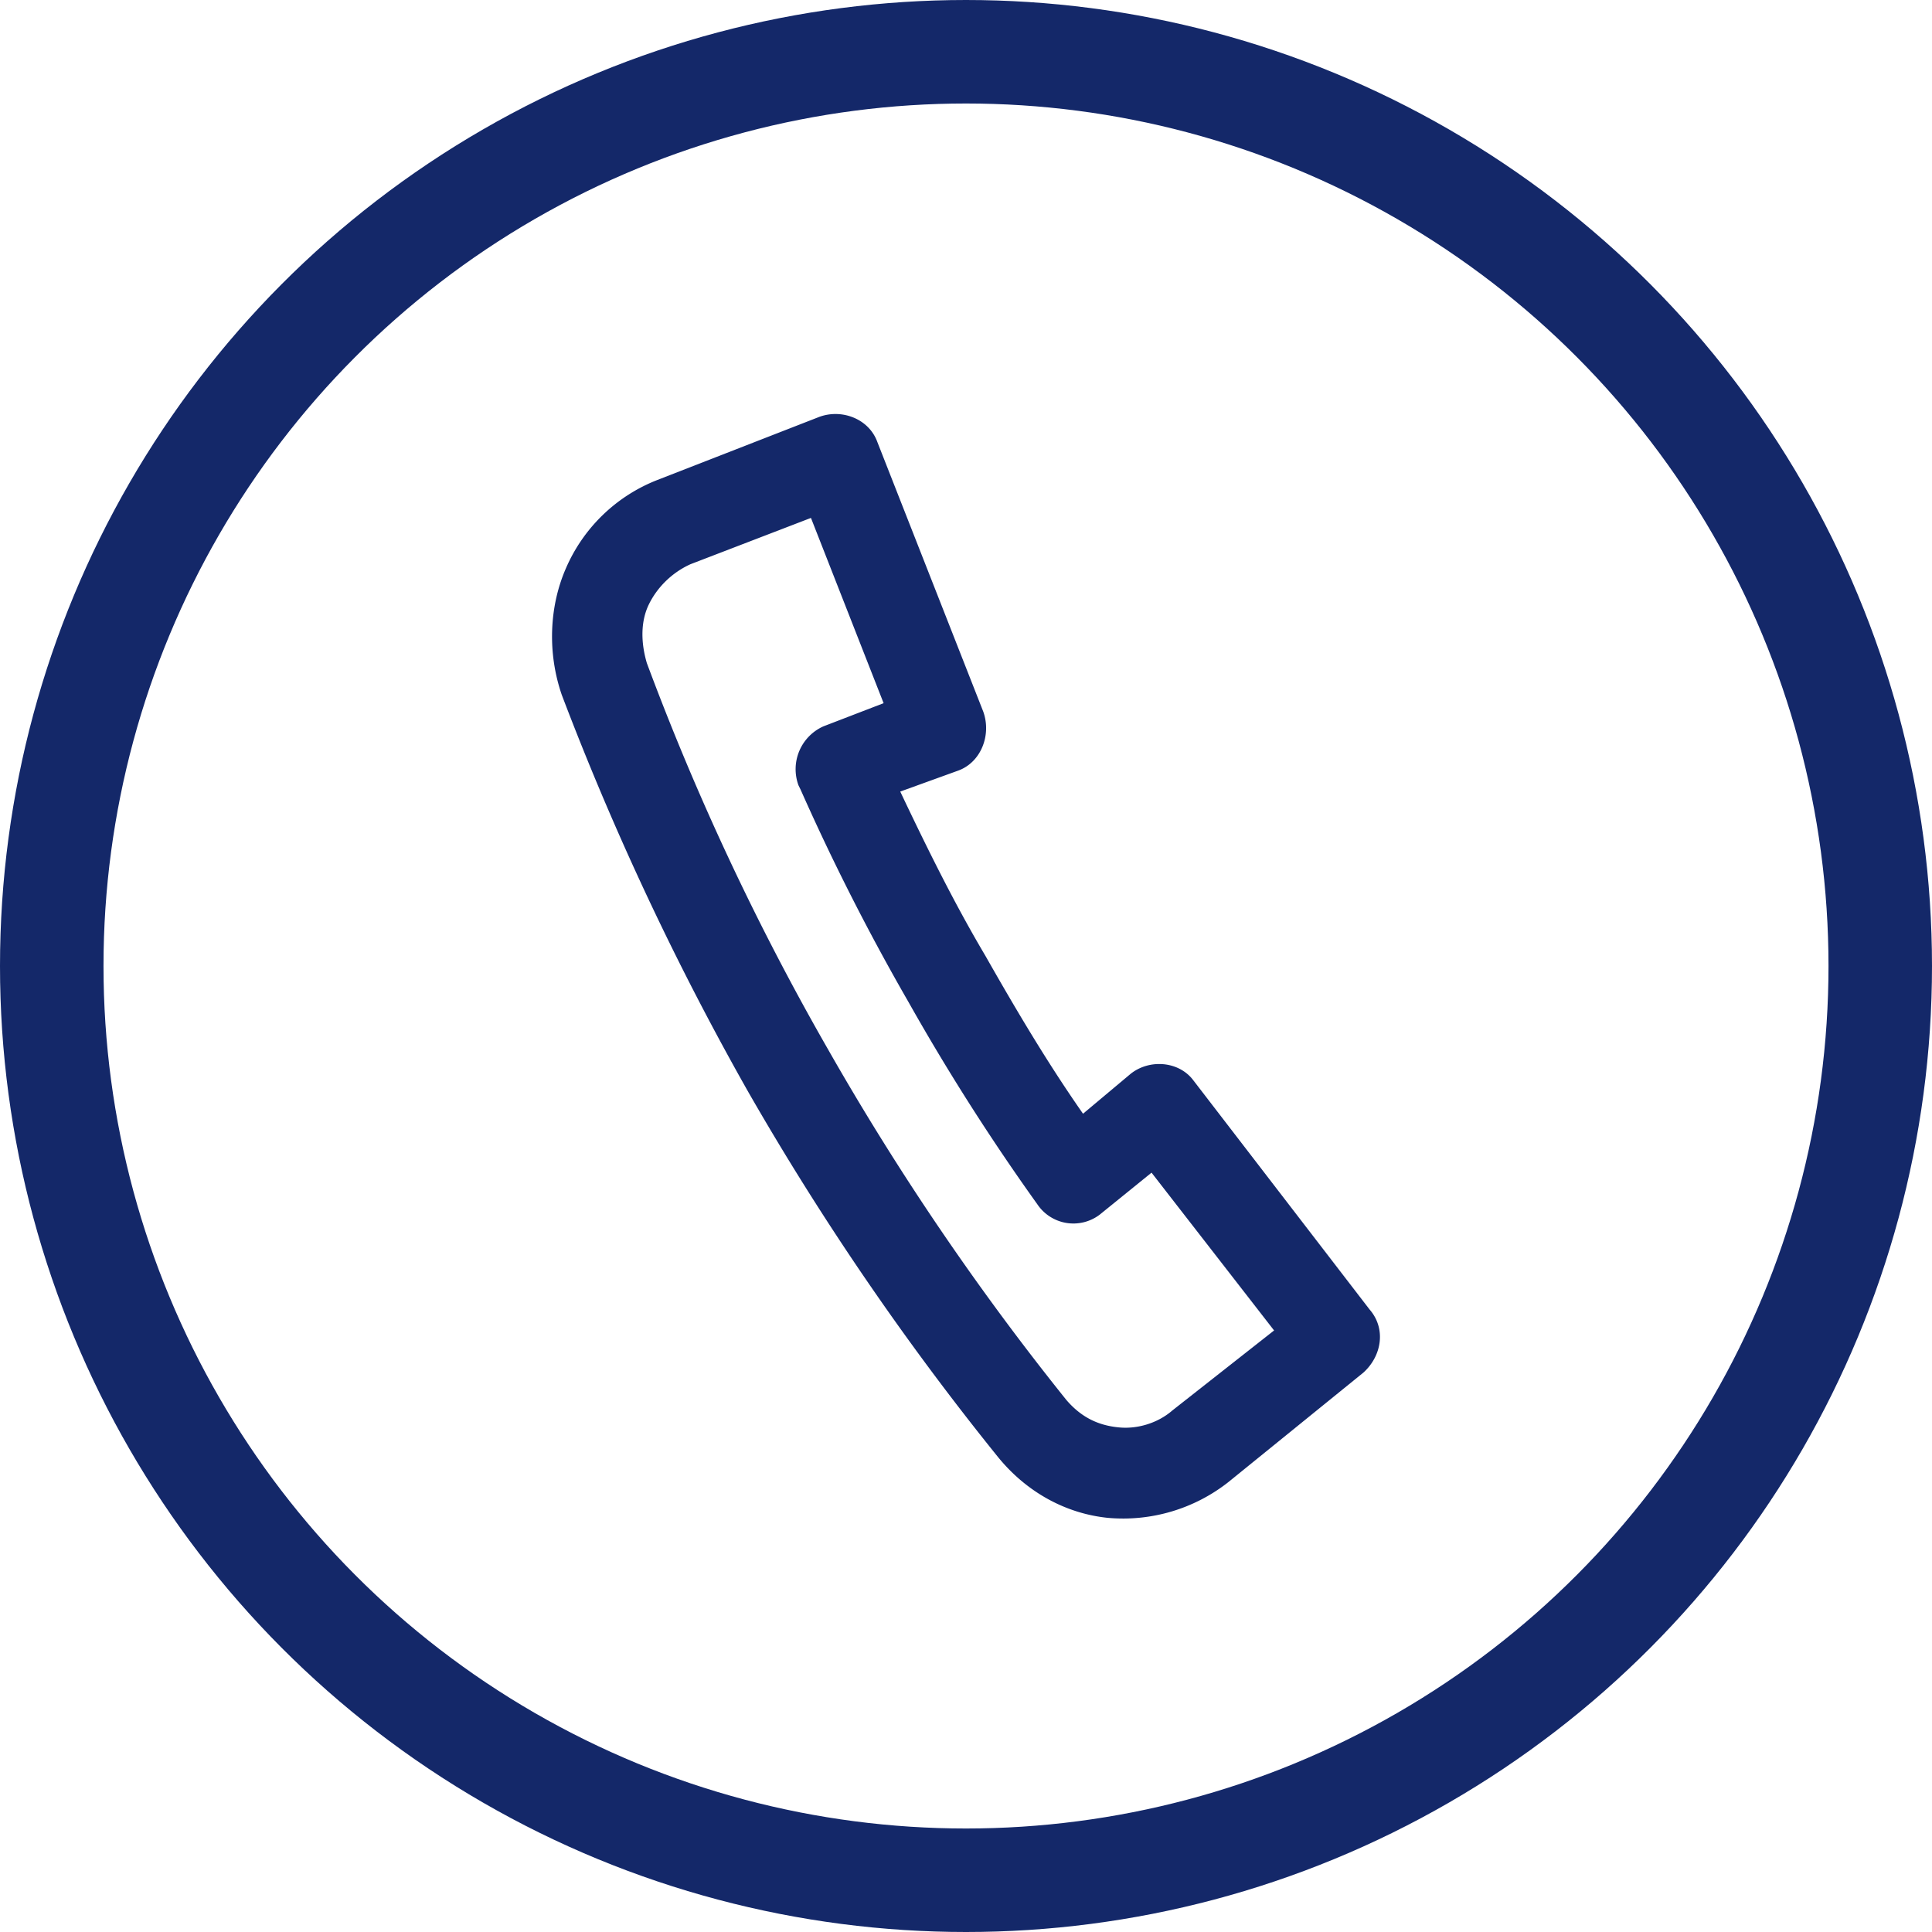
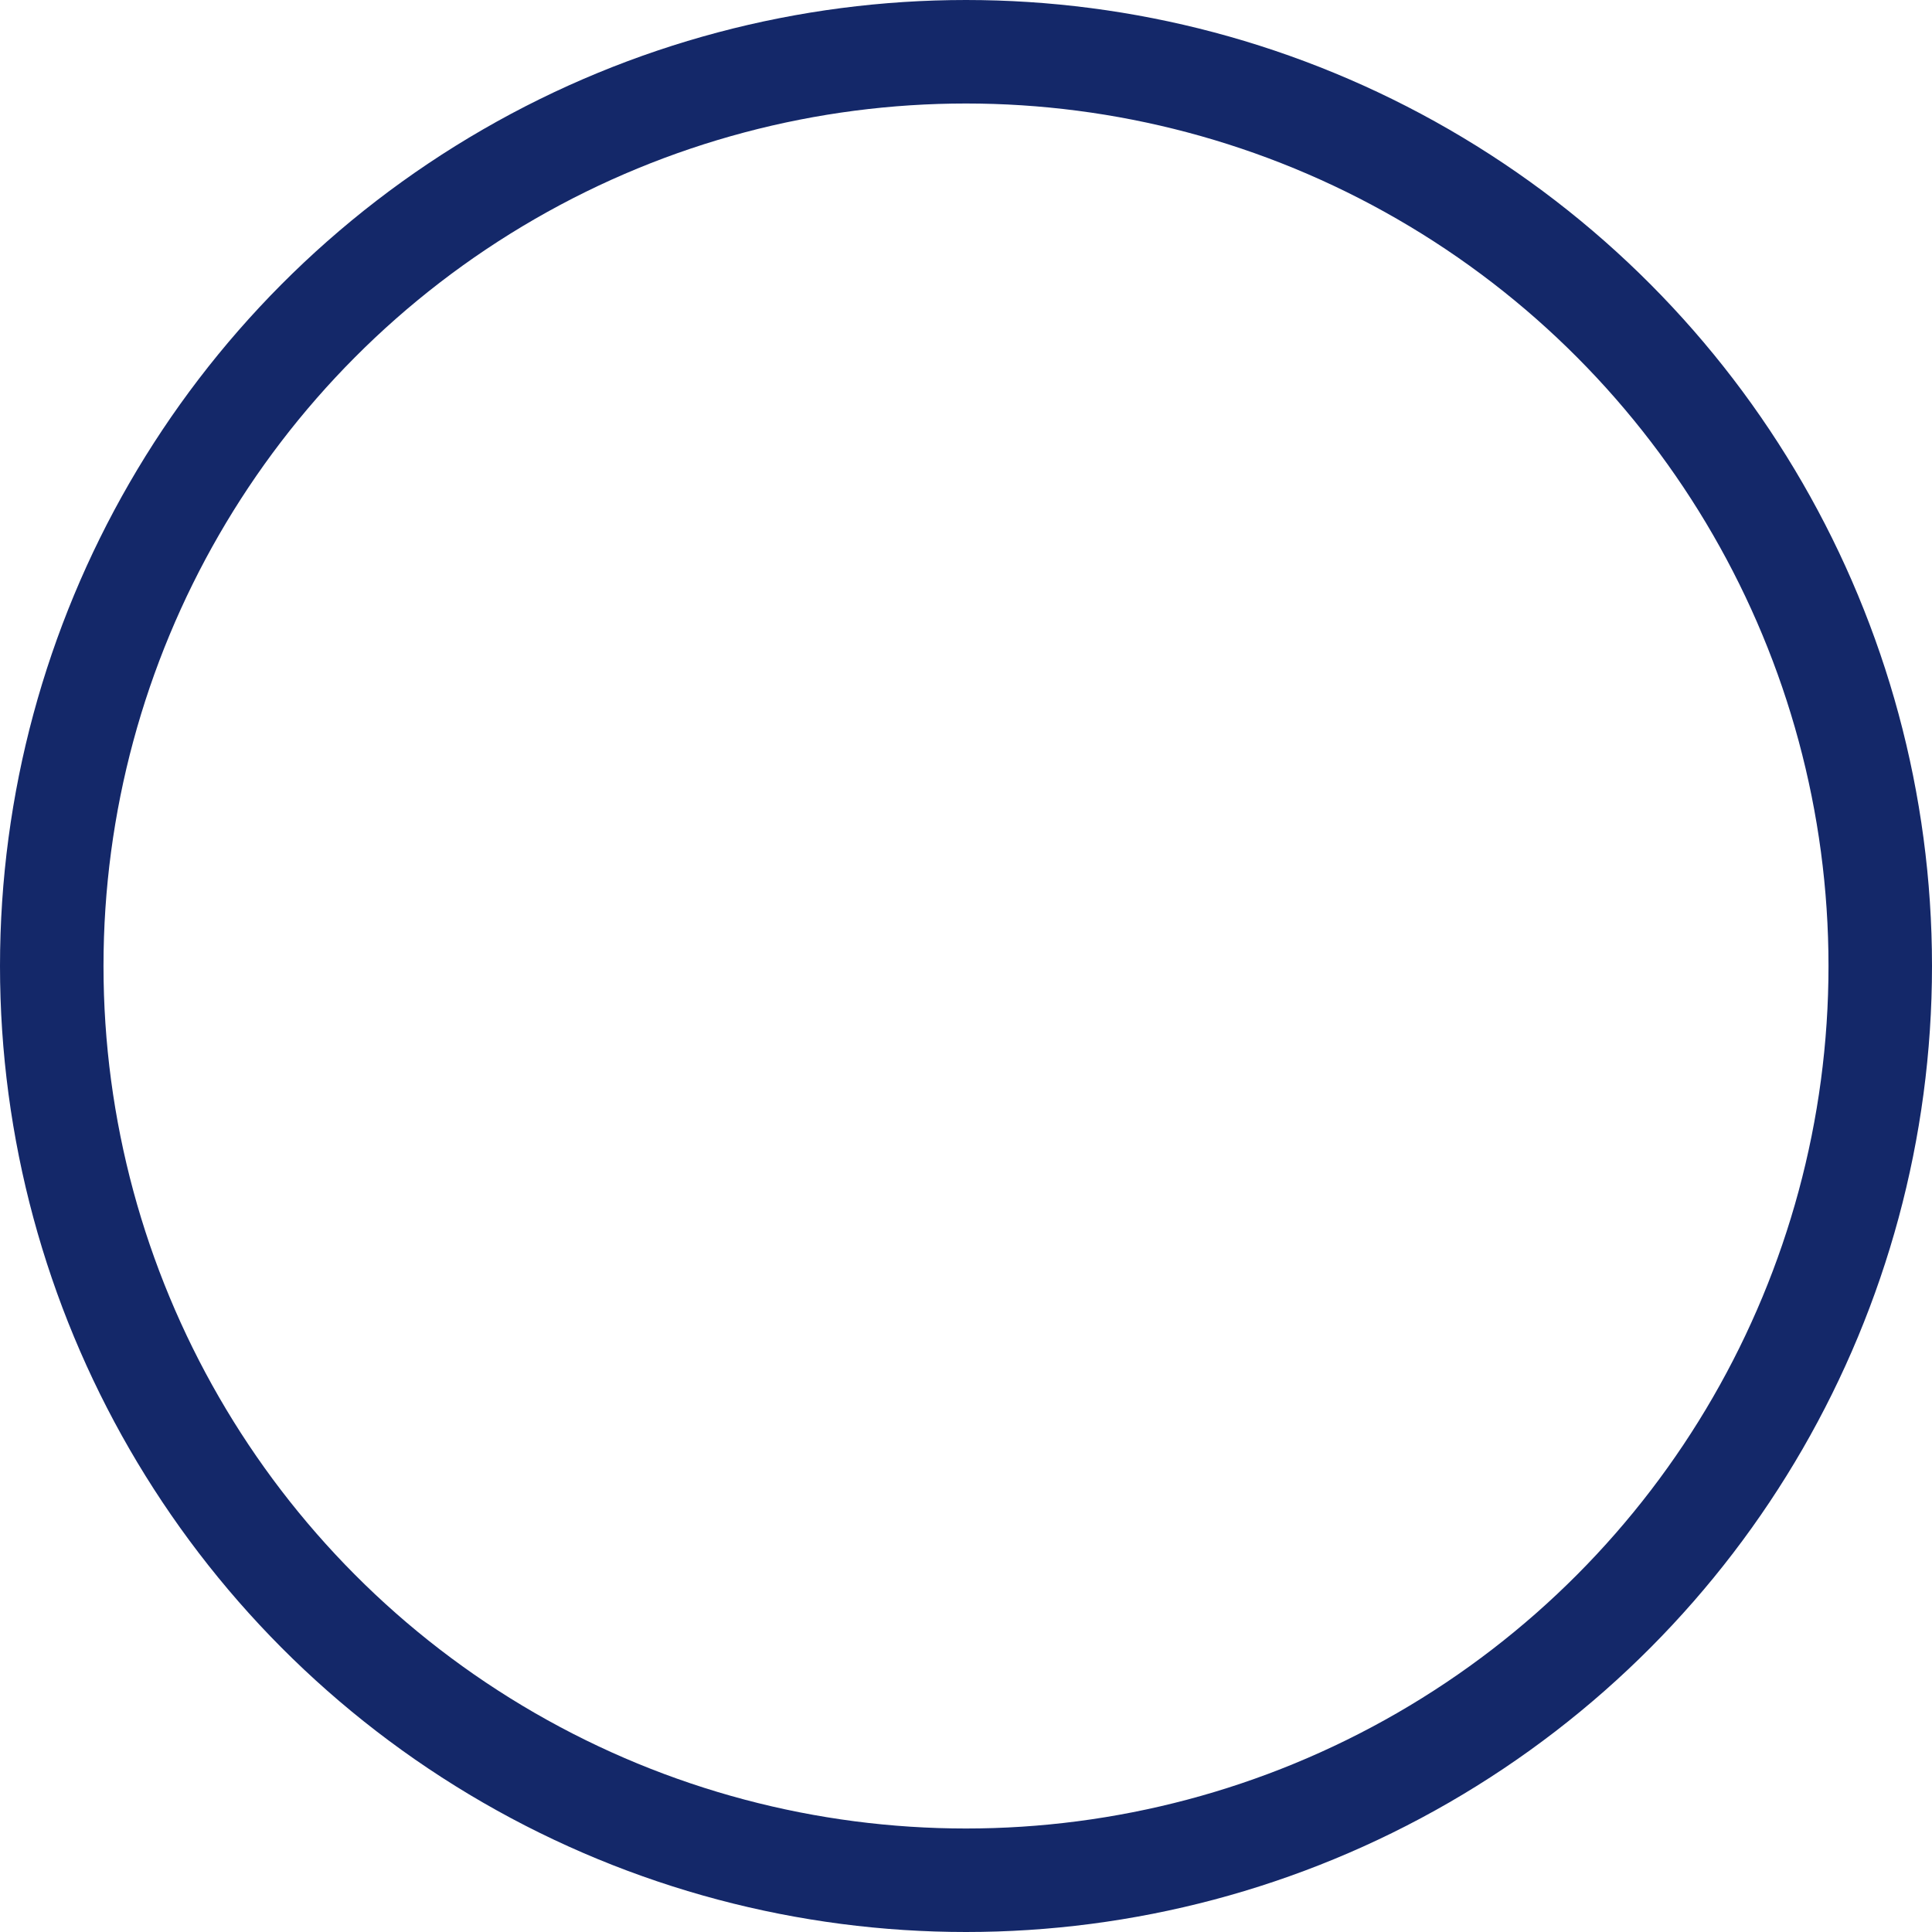
<svg xmlns="http://www.w3.org/2000/svg" width="28" height="28" fill="none">
  <circle cx="14" cy="14" r="13.25" stroke="#142869" stroke-width="1.5" />
-   <path fill-rule="evenodd" clip-rule="evenodd" d="m16.689 16.995-.753.61a.63.63 0 0 1-.903-.153 32.123 32.123 0 0 1-1.866-2.929 32.897 32.897 0 0 1-1.565-3.081l-.03-.061a.68.68 0 0 1 .361-.854l.873-.336-1.053-2.685-1.746.671c-.27.122-.482.336-.602.58-.12.244-.12.55-.03.854a37.64 37.64 0 0 0 2.618 5.584 38.74 38.74 0 0 0 3.462 5.095c.21.244.451.366.752.396.271.03.572-.06.783-.244l1.475-1.16-1.776-2.287Zm3.16 1.983-2.558-3.326c-.21-.274-.632-.305-.903-.091l-.692.58c-.512-.733-.964-1.495-1.415-2.289-.452-.763-.843-1.556-1.234-2.38l.843-.305c.33-.122.481-.518.36-.854l-1.534-3.905c-.12-.336-.512-.488-.843-.366l-2.348.915a2.391 2.391 0 0 0-1.324 1.281c-.24.55-.27 1.22-.06 1.831a41.785 41.785 0 0 0 2.709 5.766 40.581 40.581 0 0 0 3.611 5.278c.422.52.994.824 1.596.885a2.467 2.467 0 0 0 1.745-.518l1.957-1.587c.27-.244.33-.64.09-.915Z" fill="#142869" />
</svg>